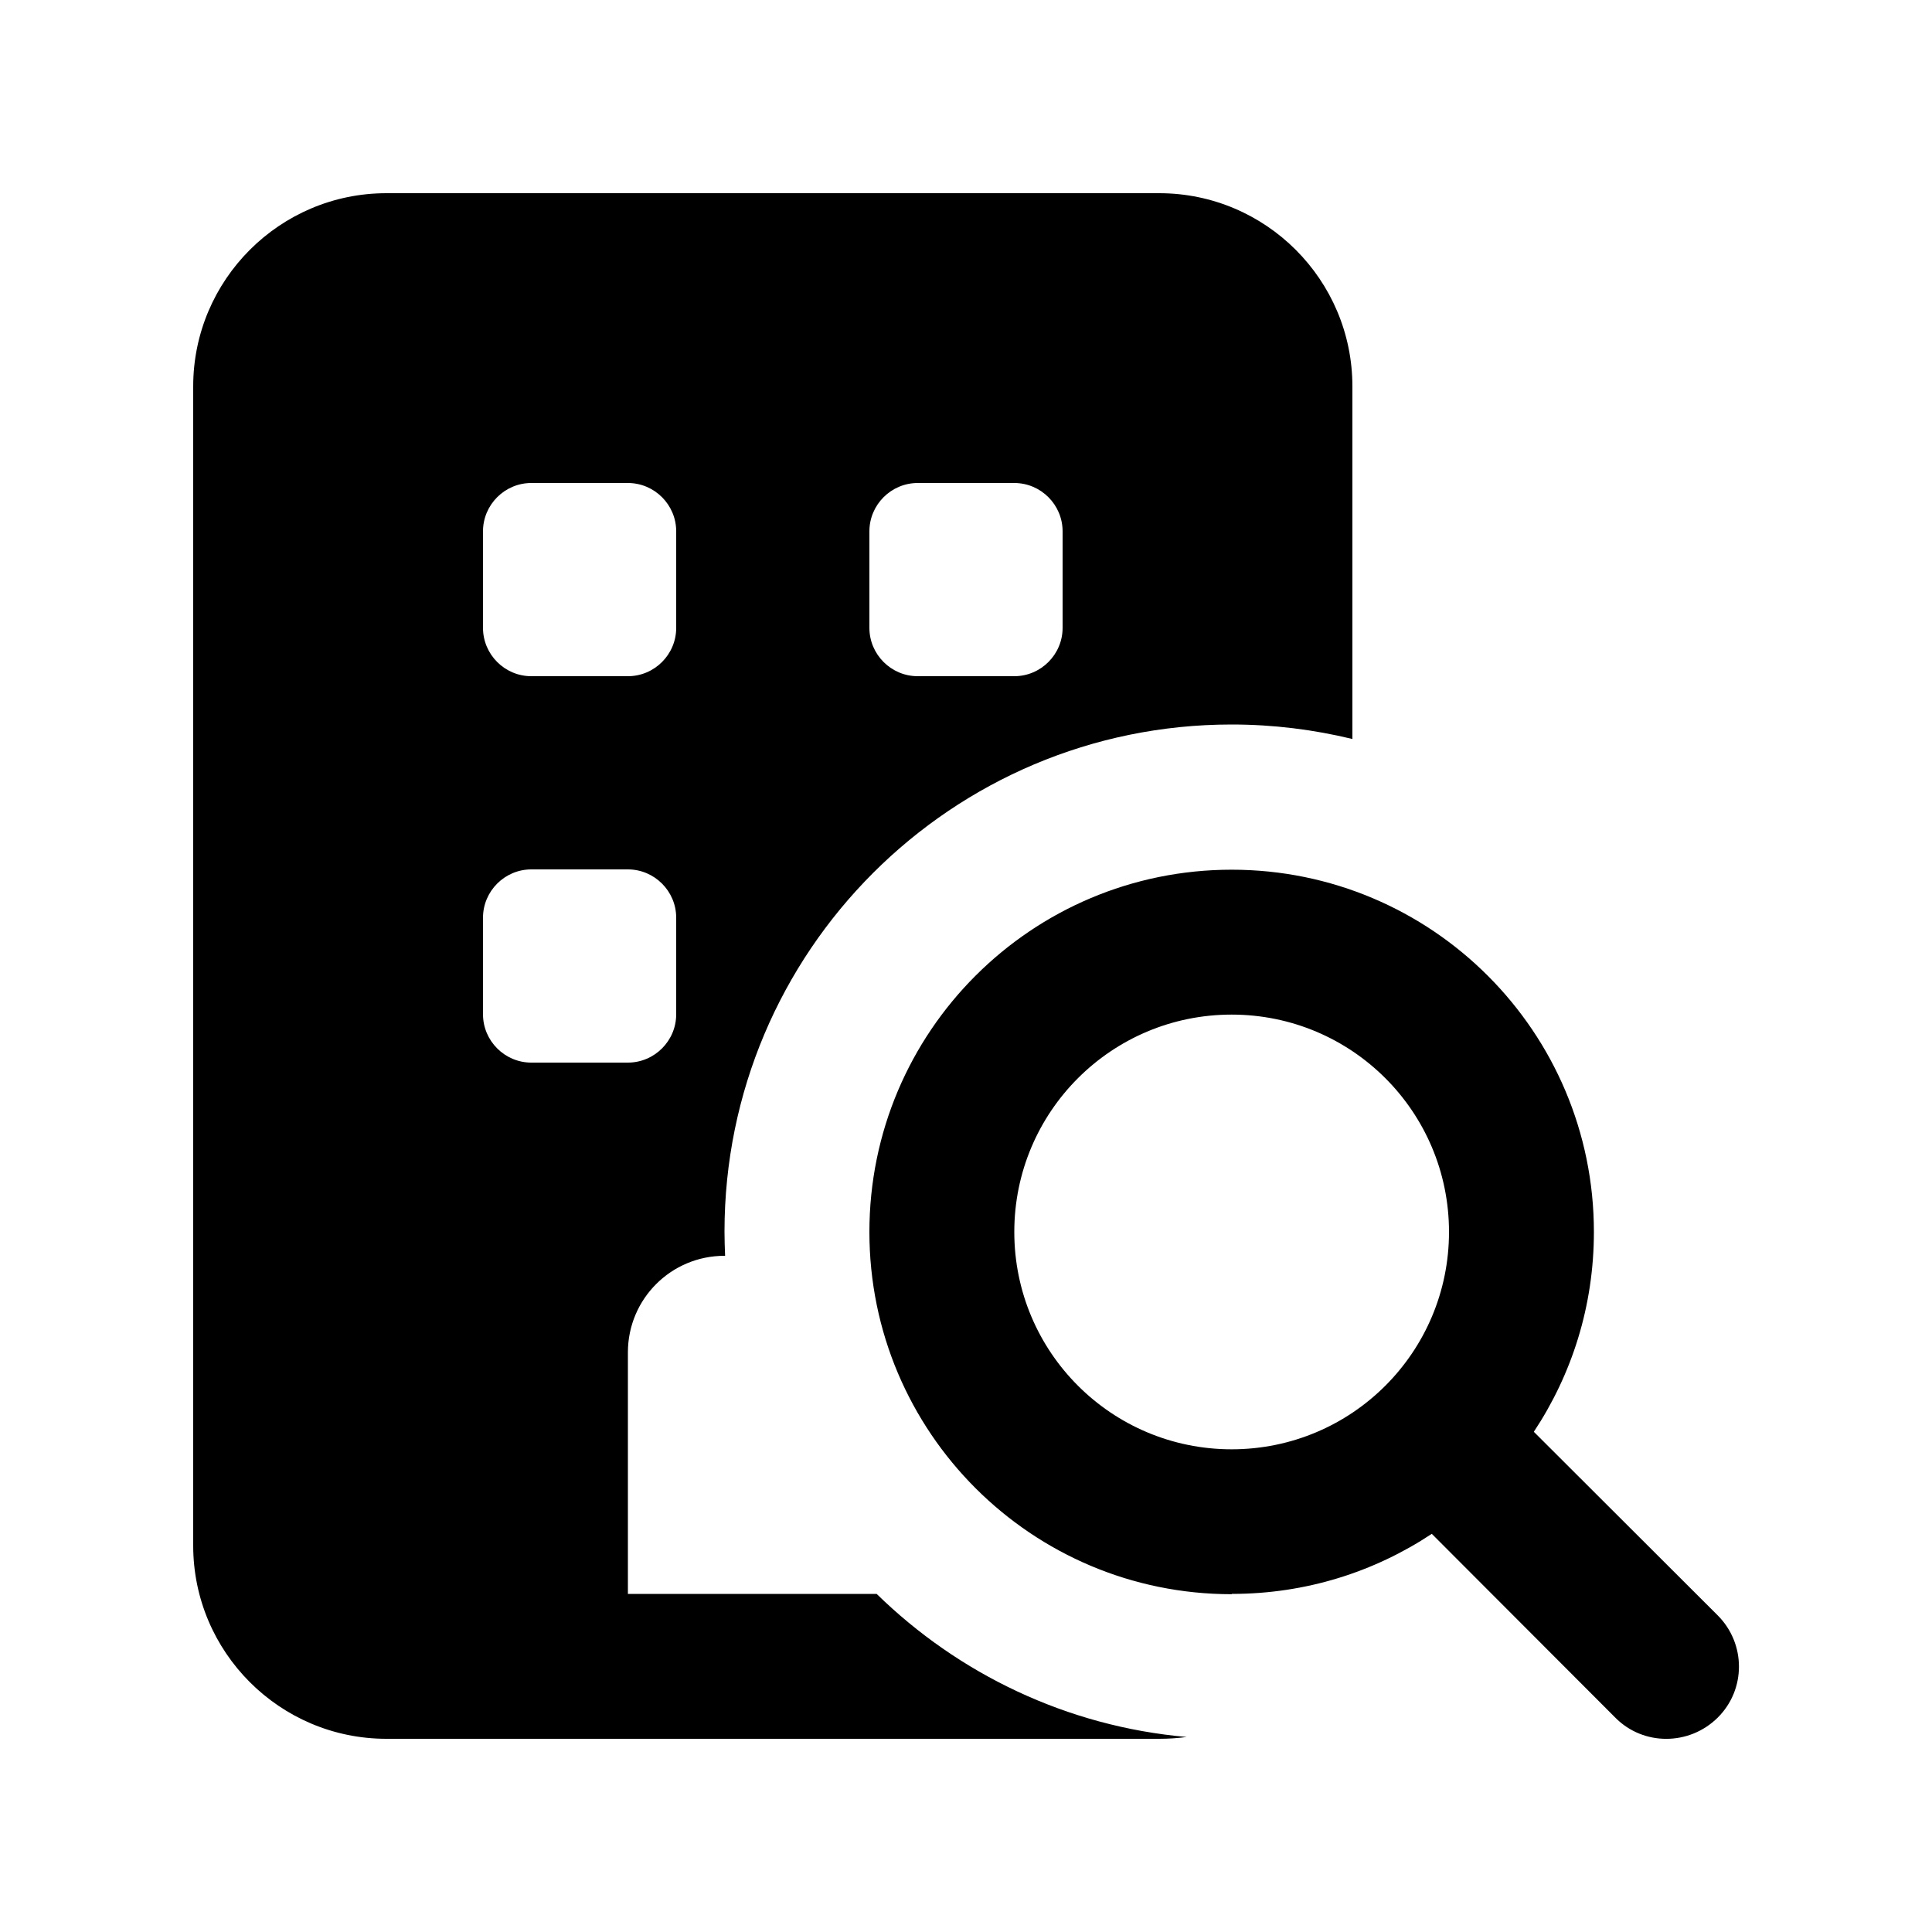
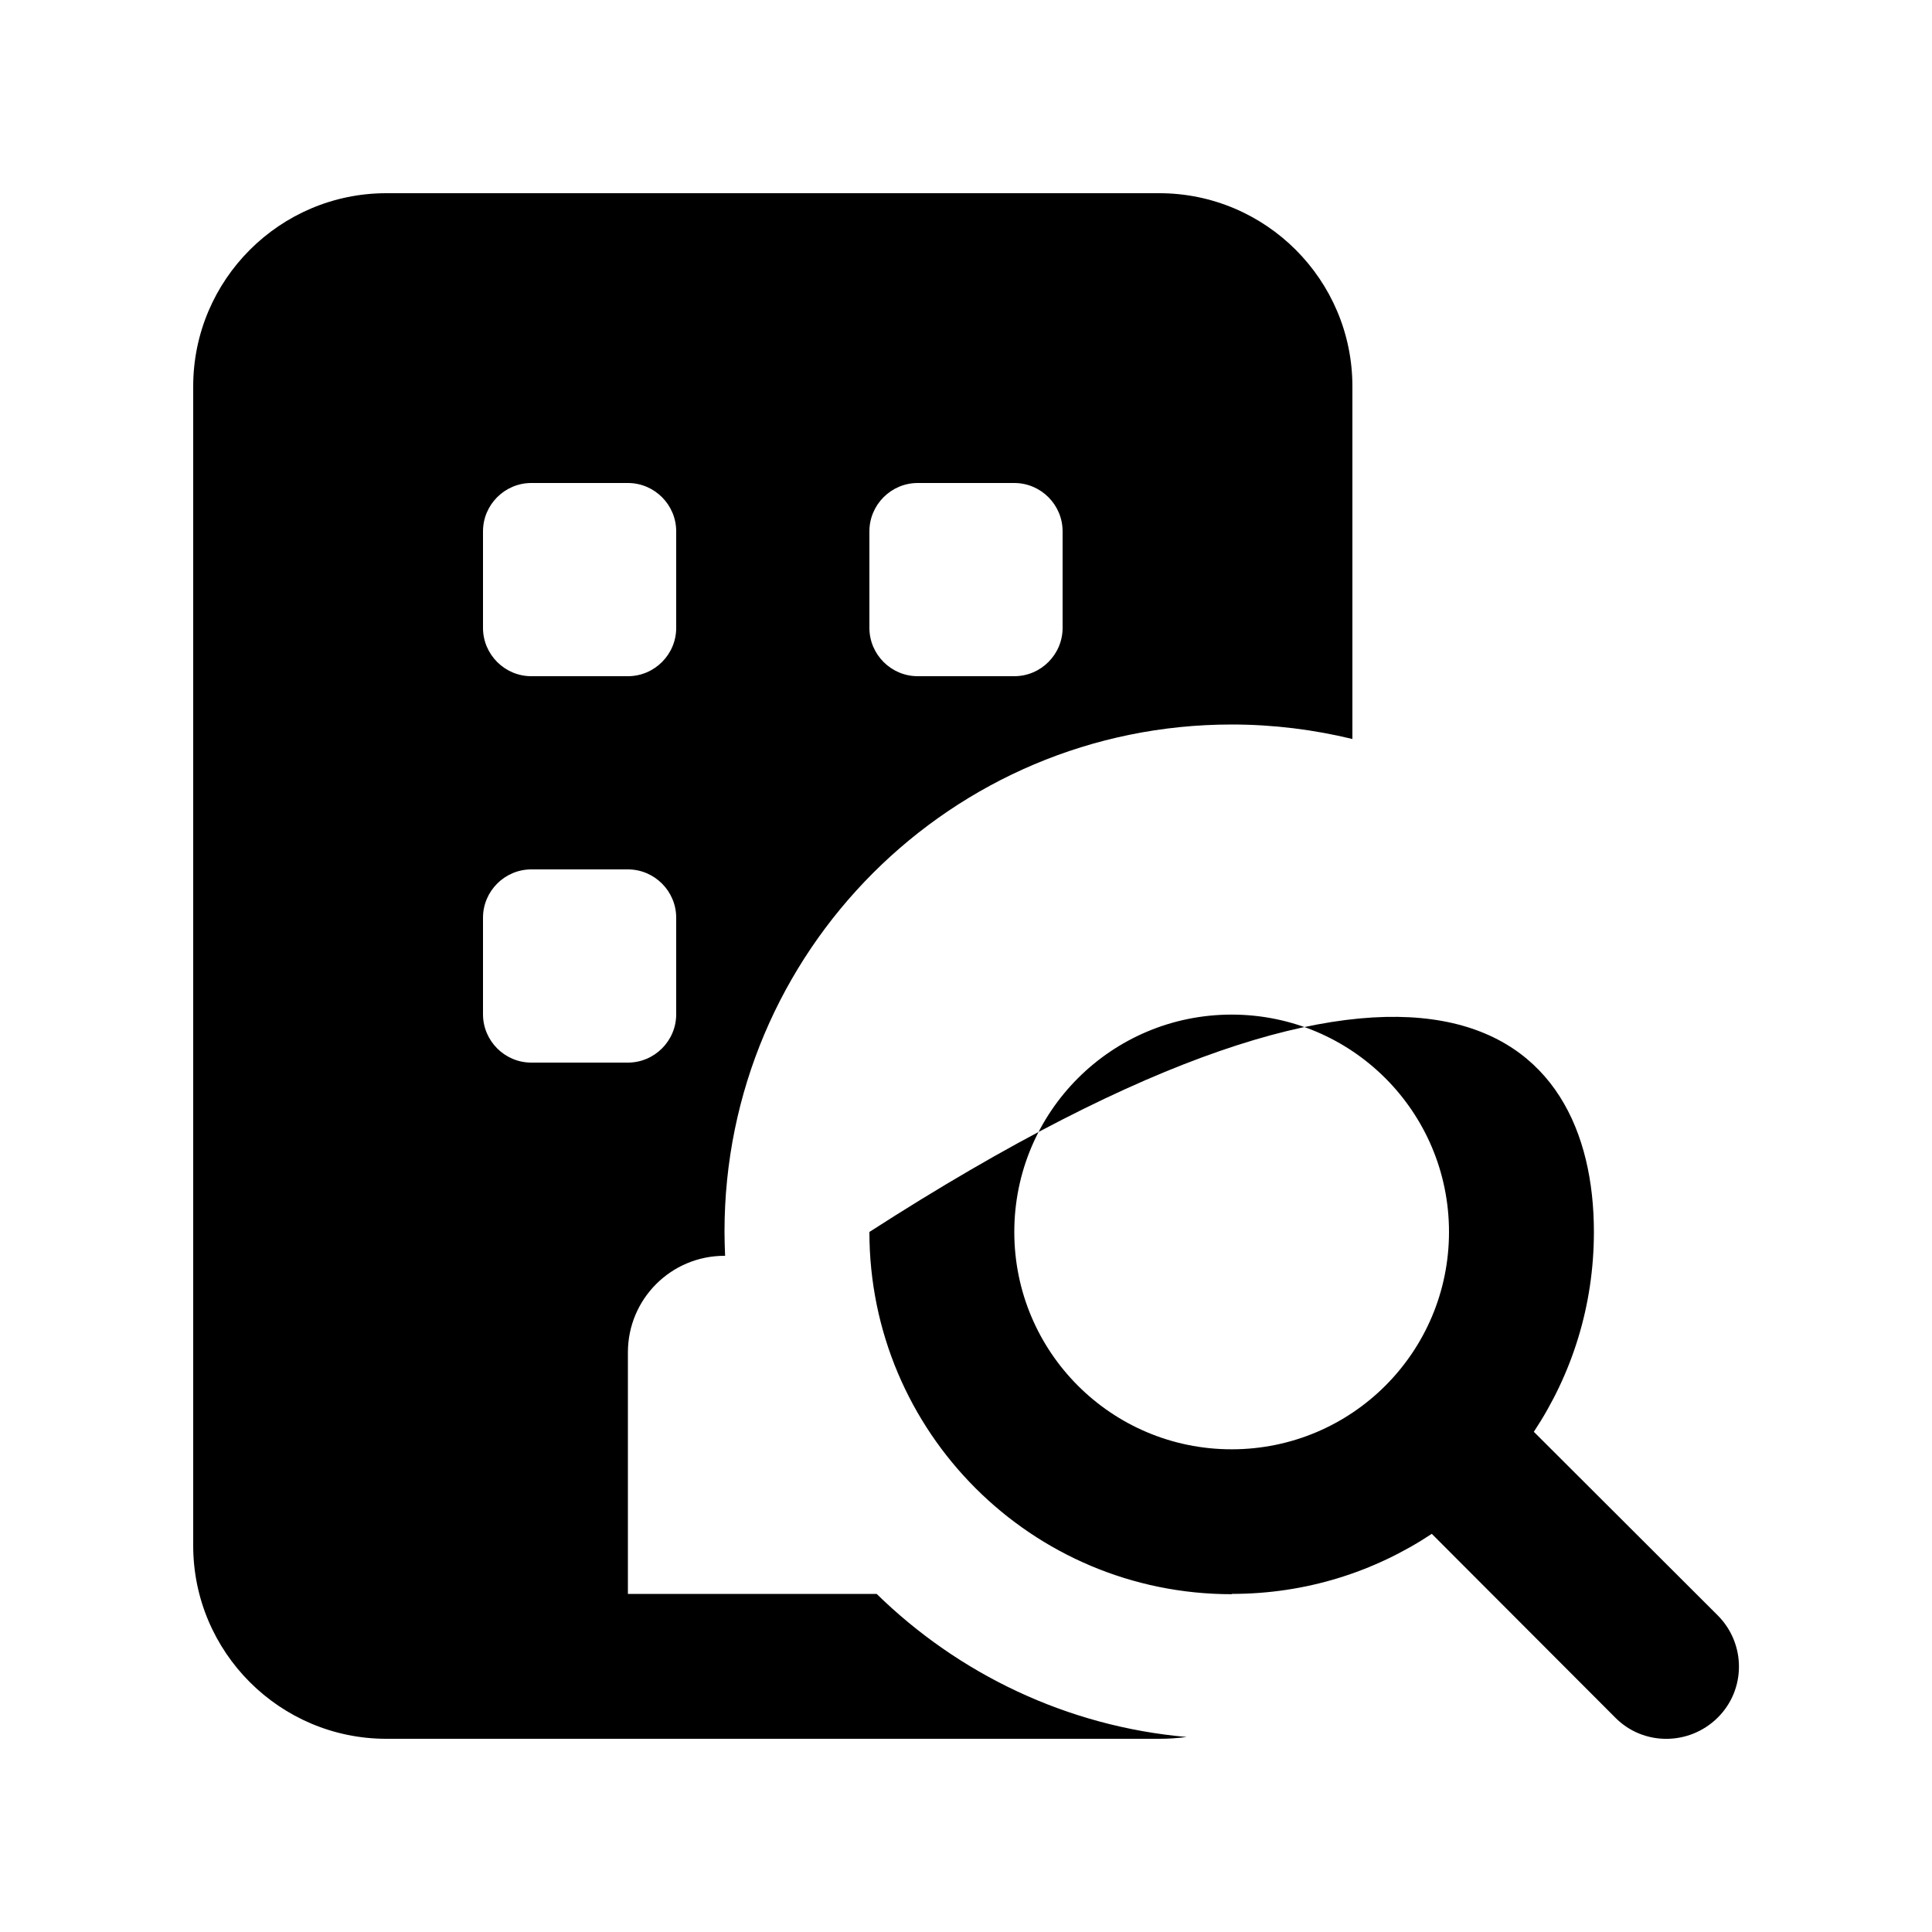
<svg xmlns="http://www.w3.org/2000/svg" viewBox="0 0 640 640">
-   <path d="M64 128C64 92.7 92.7 64 128 64L384 64C419.3 64 448 92.7 448 128L448 244.8C435.2 241.7 421.8 240 408 240C315.2 240 240 315.2 240 408C240 410.7 240.1 413.4 240.2 416L240 416C222.3 416 208 430.3 208 448L208 528L290.4 528C317.4 554.4 353.3 571.9 393.1 575.4C390.1 575.8 387.1 576 384 576L128 576C92.7 576 64 547.3 64 512L64 128zM176 160C167.2 160 160 167.2 160 176L160 208C160 216.8 167.2 224 176 224L208 224C216.8 224 224 216.8 224 208L224 176C224 167.2 216.8 160 208 160L176 160zM288 176L288 208C288 216.8 295.2 224 304 224L336 224C344.8 224 352 216.8 352 208L352 176C352 167.2 344.8 160 336 160L304 160C295.2 160 288 167.2 288 176zM176 288C167.2 288 160 295.2 160 304L160 336C160 344.8 167.2 352 176 352L208 352C216.8 352 224 344.8 224 336L224 304C224 295.2 216.8 288 208 288L176 288zM408 480.1C447.8 480.1 480 447.9 480 408.1C480 368.3 447.8 336.1 408 336.1C368.2 336.1 336 368.3 336 408.1C336 447.9 368.2 480.1 408 480.1zM408 528.1C341.7 528.1 288 474.4 288 408.1C288 341.8 341.7 288.1 408 288.1C474.3 288.1 528 341.8 528 408.1C528 432.6 520.7 455.3 508.1 474.3L569 535.1C578.4 544.5 578.4 559.7 569 569C559.6 578.3 544.4 578.4 535.1 569L474.3 508.1C455.3 520.7 432.6 528 408.1 528z" />
+   <path d="M64 128C64 92.7 92.7 64 128 64L384 64C419.3 64 448 92.7 448 128L448 244.8C435.2 241.7 421.8 240 408 240C315.2 240 240 315.2 240 408C240 410.7 240.1 413.4 240.2 416L240 416C222.3 416 208 430.3 208 448L208 528L290.4 528C317.4 554.4 353.3 571.9 393.1 575.4C390.1 575.8 387.1 576 384 576L128 576C92.7 576 64 547.3 64 512L64 128zM176 160C167.2 160 160 167.2 160 176L160 208C160 216.8 167.2 224 176 224L208 224C216.8 224 224 216.8 224 208L224 176C224 167.2 216.8 160 208 160L176 160zM288 176L288 208C288 216.8 295.2 224 304 224L336 224C344.8 224 352 216.8 352 208L352 176C352 167.2 344.8 160 336 160L304 160C295.2 160 288 167.2 288 176zM176 288C167.2 288 160 295.2 160 304L160 336C160 344.8 167.2 352 176 352L208 352C216.8 352 224 344.8 224 336L224 304C224 295.2 216.8 288 208 288L176 288zM408 480.1C447.8 480.1 480 447.9 480 408.1C480 368.3 447.8 336.1 408 336.1C368.2 336.1 336 368.3 336 408.1C336 447.9 368.2 480.1 408 480.1zM408 528.1C341.7 528.1 288 474.4 288 408.1C474.3 288.1 528 341.8 528 408.1C528 432.6 520.7 455.3 508.1 474.3L569 535.1C578.4 544.5 578.4 559.7 569 569C559.6 578.3 544.4 578.4 535.1 569L474.3 508.1C455.3 520.7 432.6 528 408.1 528z" />
</svg>